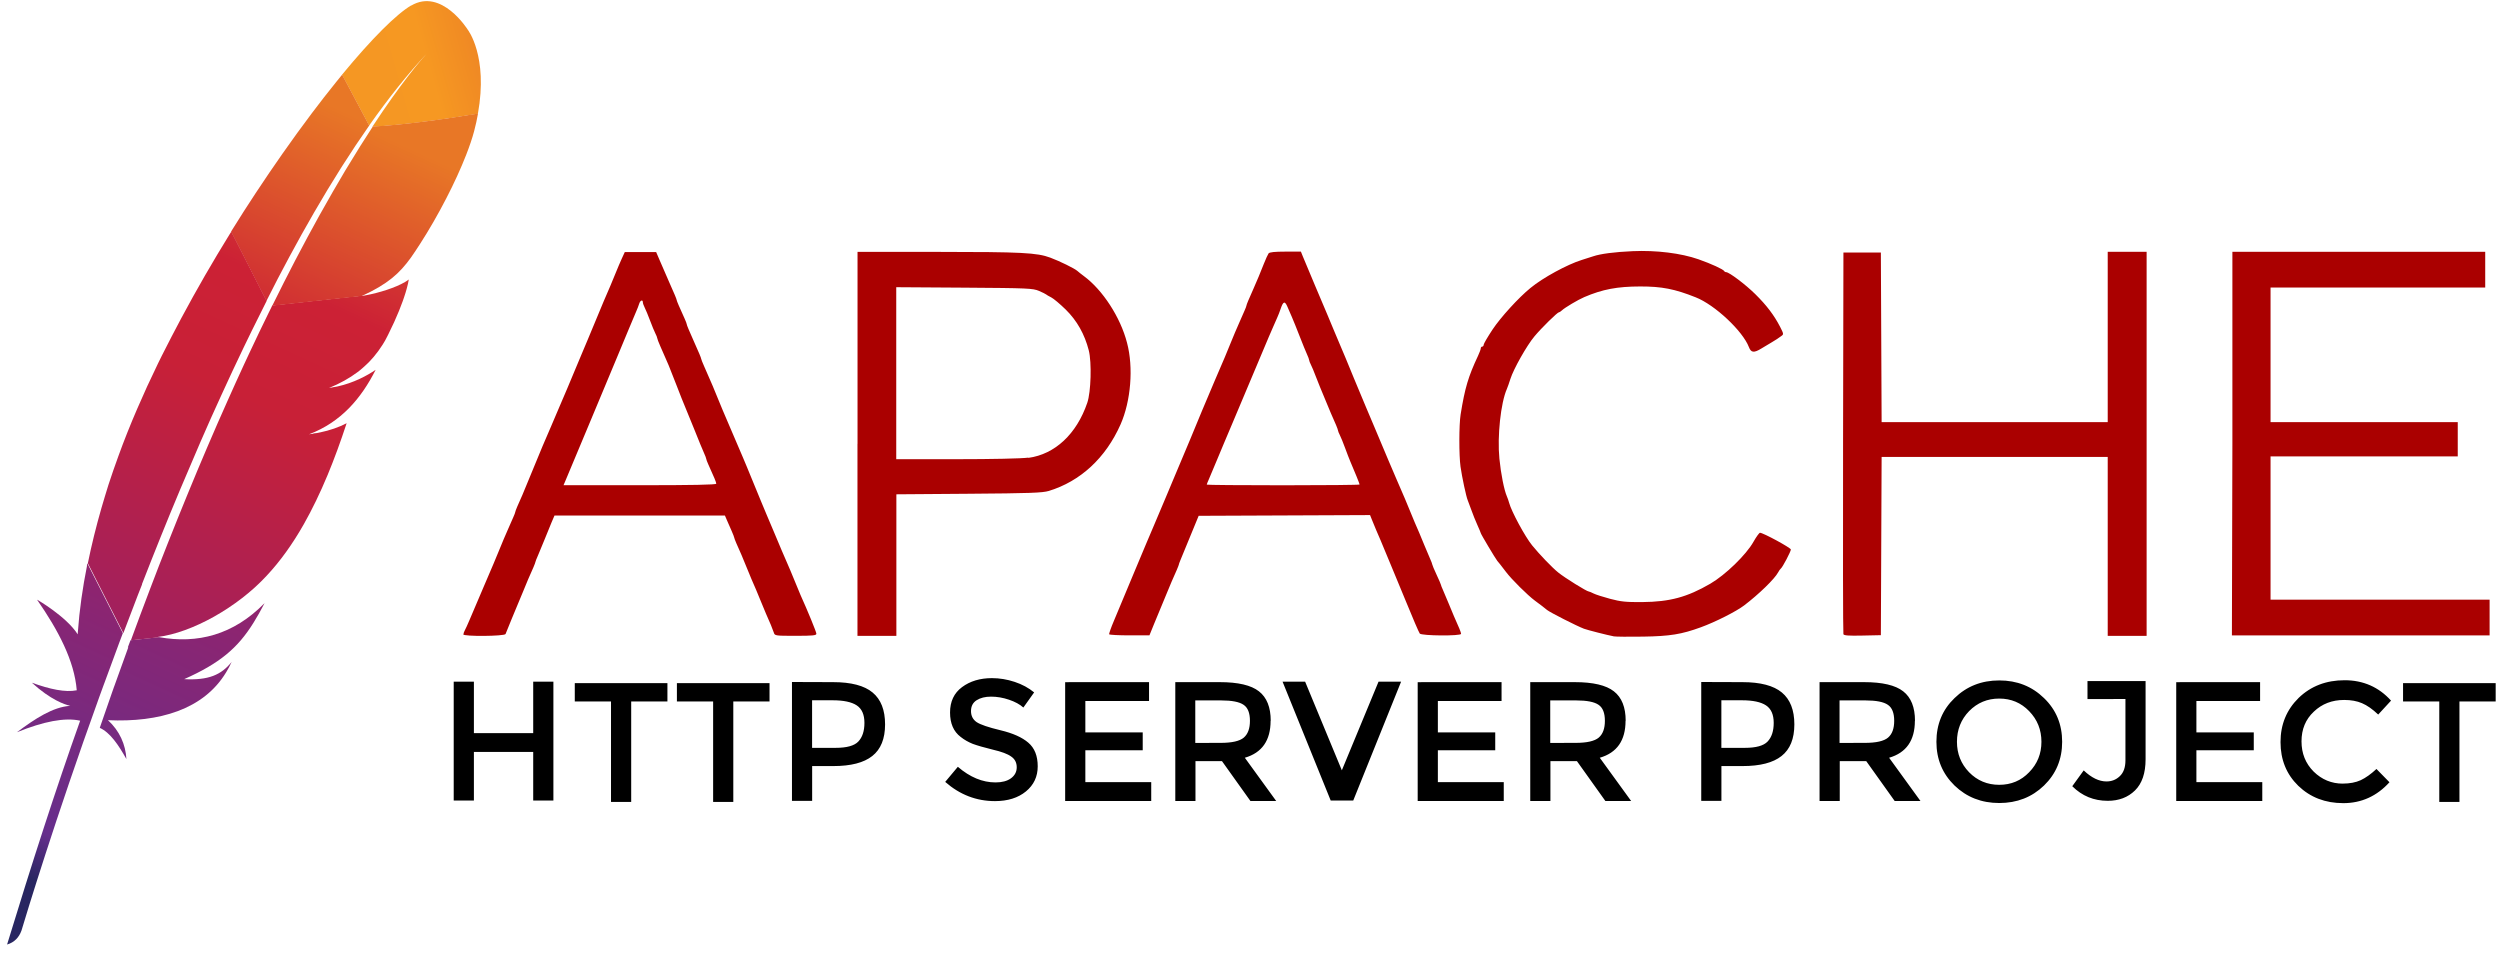
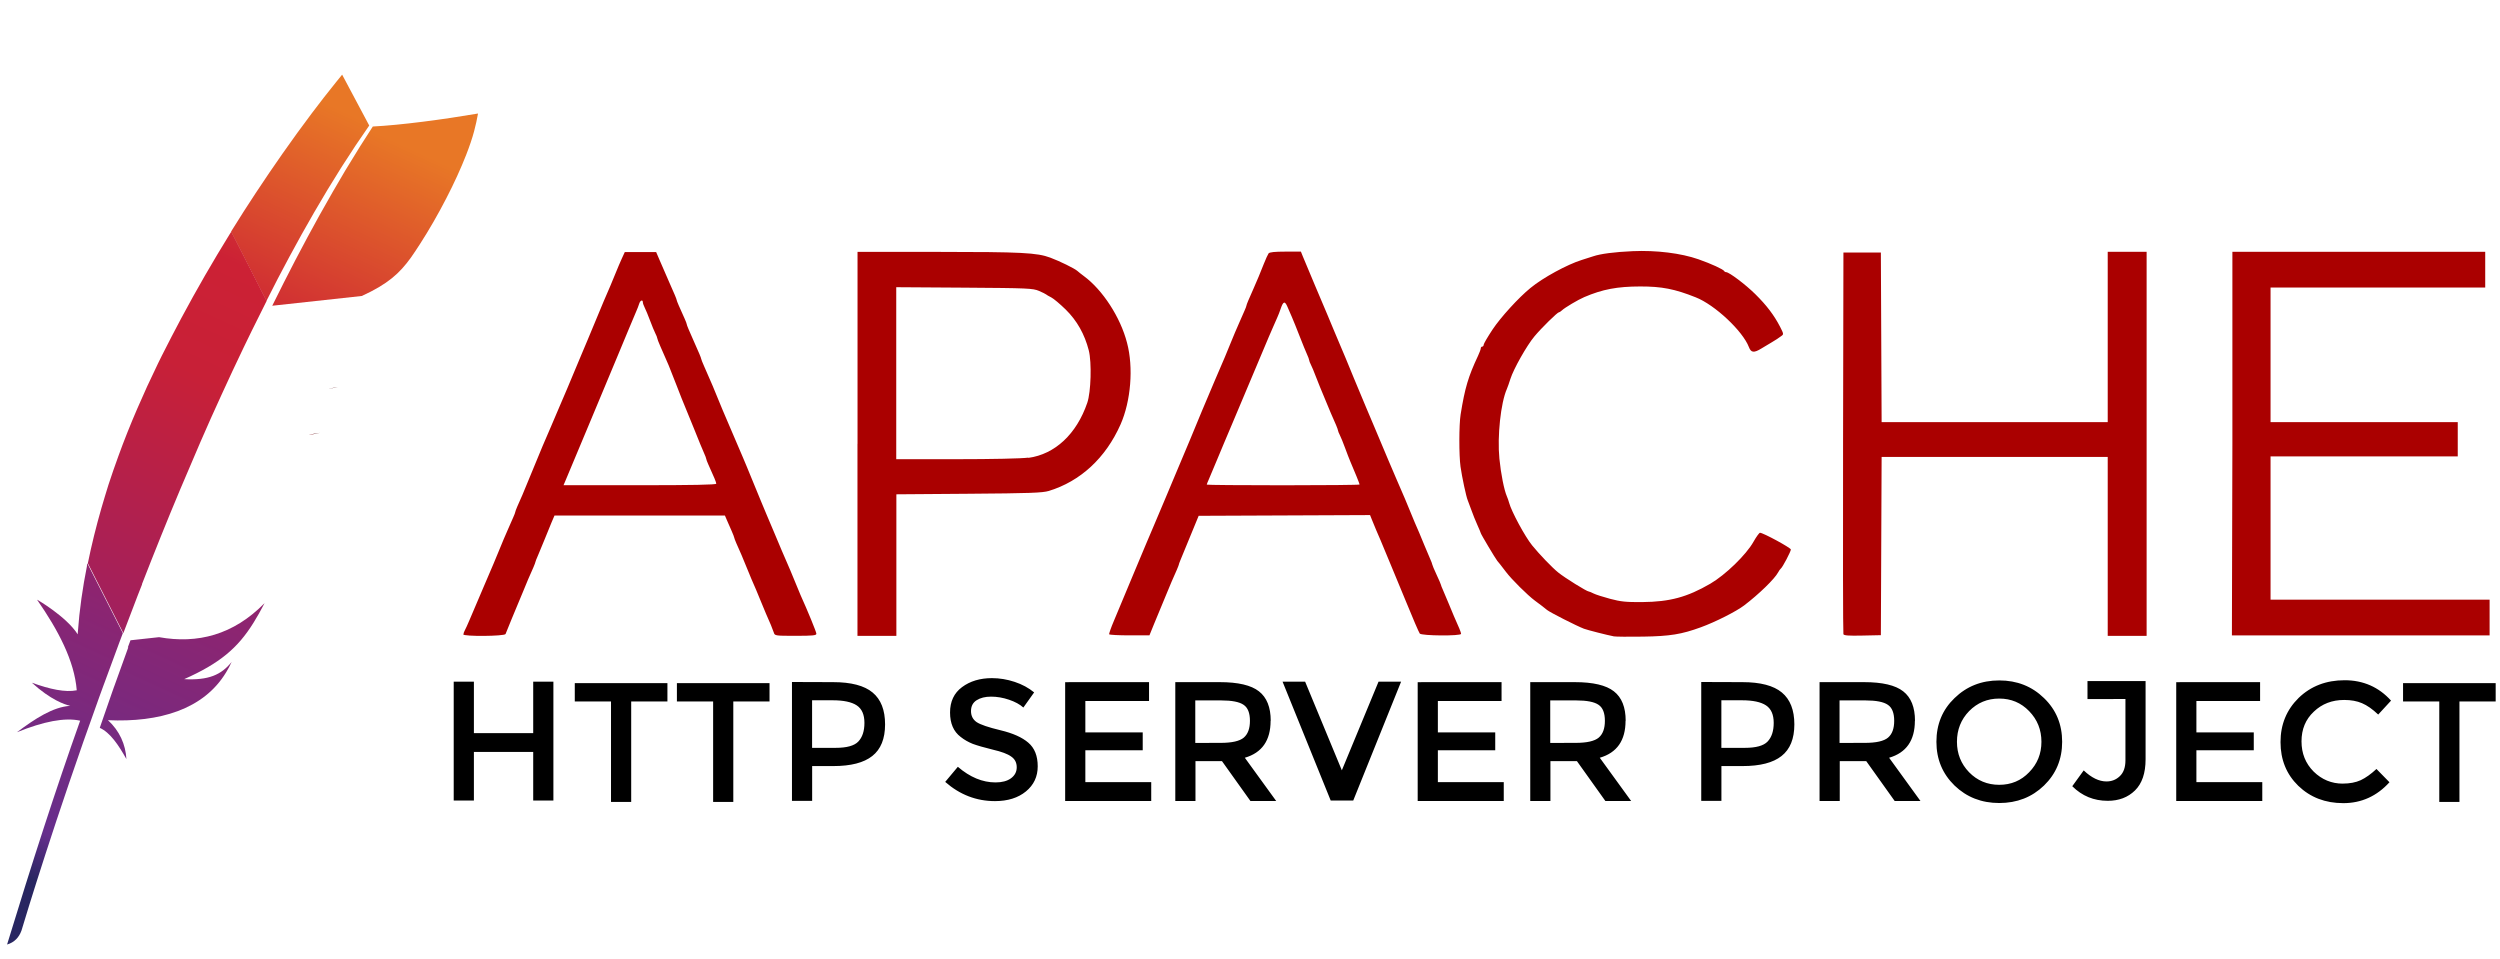
<svg xmlns="http://www.w3.org/2000/svg" width="159" height="61" viewBox="0 0 159 61" fill="none">
-   <path d="M26.156 0.342C25.209 0.897 23.633 2.47 21.753 4.751L23.476 7.987C24.688 6.269 25.918 4.717 27.145 3.404C27.243 3.3 27.288 3.251 27.288 3.251C27.243 3.3 27.19 3.356 27.145 3.404C26.743 3.842 25.523 5.258 23.685 8.057C25.457 7.97 28.158 7.609 30.395 7.234C31.059 3.553 29.748 1.887 29.748 1.887C29.748 1.887 28.085 -0.787 26.149 0.356L26.156 0.342Z" fill="url(#paint0_linear_184_782)" />
  <path d="M20.355 27.525C20.135 27.563 19.911 27.605 19.677 27.643C19.677 27.643 19.674 27.643 19.674 27.646C19.792 27.629 19.908 27.612 20.023 27.594C20.131 27.57 20.243 27.549 20.355 27.525Z" fill="#BD202E" />
  <path d="M20.355 27.525C20.135 27.563 19.911 27.605 19.677 27.643C19.677 27.643 19.674 27.643 19.674 27.646C19.792 27.629 19.908 27.612 20.023 27.594C20.131 27.57 20.243 27.549 20.355 27.525Z" fill="black" />
  <path d="M20.949 24.712C20.946 24.712 20.946 24.712 20.946 24.716C20.98 24.712 21.019 24.706 21.054 24.698C21.201 24.678 21.344 24.653 21.484 24.619C21.309 24.65 21.134 24.681 20.949 24.712Z" fill="#BD202E" />
  <path d="M20.949 24.712C20.946 24.712 20.946 24.712 20.946 24.716C20.98 24.712 21.019 24.706 21.054 24.698C21.201 24.678 21.344 24.653 21.484 24.619C21.309 24.65 21.134 24.681 20.949 24.712Z" fill="black" />
  <path d="M18.398 16.345C18.922 15.369 19.453 14.418 19.988 13.494C20.544 12.529 21.11 11.598 21.679 10.696C21.711 10.644 21.749 10.588 21.781 10.536C22.343 9.651 22.913 8.796 23.483 7.984L21.76 4.748C21.631 4.904 21.501 5.064 21.368 5.231C20.869 5.849 20.355 6.508 19.824 7.213C19.226 8.005 18.615 8.852 17.989 9.741C17.416 10.56 16.829 11.418 16.242 12.31C15.742 13.067 15.246 13.845 14.75 14.643C14.732 14.671 14.715 14.703 14.697 14.734L16.944 19.143C17.42 18.188 17.909 17.254 18.398 16.345Z" fill="url(#paint1_linear_184_782)" />
  <path d="M8.159 41.17C7.862 41.979 7.562 42.809 7.265 43.652C7.261 43.663 7.258 43.677 7.251 43.687C7.209 43.805 7.163 43.927 7.125 44.045C6.922 44.614 6.747 45.128 6.345 46.291C7.006 46.59 7.537 47.381 8.04 48.277C7.988 47.35 7.603 46.478 6.866 45.805C10.127 45.951 12.947 45.131 14.379 42.763C14.509 42.552 14.627 42.333 14.736 42.093C14.075 42.927 13.254 43.277 11.713 43.194C13.985 42.184 15.12 41.215 16.116 39.618C16.354 39.236 16.588 38.823 16.826 38.361C14.841 40.385 12.562 40.961 10.116 40.524L8.299 40.722C8.239 40.875 8.187 41.024 8.128 41.177L8.159 41.17Z" fill="url(#paint2_linear_184_782)" />
  <path d="M9.033 37.142C9.424 36.135 9.829 35.114 10.242 34.087C10.64 33.101 11.046 32.108 11.465 31.115C11.884 30.122 12.311 29.118 12.744 28.118C13.184 27.101 13.639 26.087 14.103 25.077C14.561 24.077 15.022 23.084 15.494 22.105C15.662 21.75 15.837 21.396 16.008 21.046C16.305 20.438 16.605 19.834 16.909 19.237C16.927 19.206 16.941 19.171 16.958 19.14L14.711 14.73C14.676 14.789 14.638 14.851 14.6 14.907C14.075 15.758 13.555 16.626 13.044 17.511C12.527 18.407 12.021 19.32 11.524 20.247C11.108 21.028 10.7 21.813 10.298 22.612C10.217 22.771 10.14 22.934 10.06 23.094C9.571 24.098 9.131 25.059 8.729 25.993C8.274 27.045 7.876 28.052 7.53 29.007C7.299 29.636 7.093 30.24 6.901 30.823C6.744 31.32 6.597 31.82 6.45 32.316C6.115 33.483 5.825 34.649 5.587 35.823L7.845 40.267C8.142 39.475 8.449 38.67 8.764 37.857C8.858 37.625 8.942 37.396 9.033 37.173V37.142Z" fill="url(#paint3_linear_184_782)" />
  <path d="M5.538 35.962C5.255 37.378 5.052 38.788 4.951 40.198L4.941 40.343C4.235 39.222 2.351 38.128 2.355 38.139C3.707 40.083 4.731 42.027 4.881 43.902C4.158 44.048 3.169 43.836 2.026 43.42C3.218 44.51 4.112 44.809 4.465 44.892C3.368 44.961 2.229 45.708 1.079 46.569C2.76 45.888 4.119 45.617 5.098 45.836C3.553 50.176 2.009 54.968 0.45 60.072C0.925 59.933 1.209 59.613 1.366 59.186C1.642 58.266 3.469 52.207 6.328 44.291C6.412 44.065 6.492 43.836 6.576 43.611C6.597 43.545 6.622 43.482 6.646 43.423C6.947 42.59 7.264 41.739 7.586 40.871C7.659 40.673 7.733 40.475 7.81 40.277C7.81 40.274 7.813 40.27 7.813 40.267L5.552 35.823C5.545 35.868 5.535 35.92 5.524 35.972L5.538 35.962Z" fill="url(#paint4_linear_184_782)" />
-   <path d="M17.28 19.504C17.213 19.636 17.15 19.768 17.084 19.9C16.888 20.299 16.693 20.705 16.49 21.122C16.273 21.573 16.057 22.032 15.836 22.504C15.725 22.74 15.613 22.98 15.501 23.223C15.165 23.948 14.827 24.698 14.481 25.473C14.058 26.42 13.621 27.41 13.184 28.438C12.768 29.417 12.338 30.427 11.912 31.476C11.503 32.469 11.091 33.496 10.672 34.552C10.298 35.493 9.92 36.465 9.543 37.462C9.525 37.507 9.508 37.559 9.49 37.604C9.113 38.593 8.732 39.611 8.351 40.652C8.344 40.677 8.334 40.697 8.327 40.725L10.144 40.527C10.109 40.52 10.07 40.517 10.036 40.51C12.206 40.243 15.103 38.628 16.955 36.621C17.814 35.705 18.594 34.621 19.314 33.354C19.848 32.413 20.355 31.365 20.837 30.208C21.256 29.198 21.658 28.101 22.046 26.917C21.547 27.177 20.977 27.372 20.348 27.504C20.236 27.528 20.124 27.549 20.009 27.57C19.894 27.59 19.778 27.608 19.66 27.622C19.66 27.622 19.663 27.622 19.663 27.618C21.69 26.844 22.965 25.351 23.891 23.521C23.36 23.882 22.494 24.355 21.456 24.58C21.316 24.611 21.173 24.636 21.026 24.66C20.991 24.663 20.953 24.67 20.918 24.677H20.924C21.63 24.386 22.221 24.056 22.735 23.671C22.846 23.587 22.955 23.504 23.053 23.413C23.21 23.278 23.357 23.136 23.503 22.99C23.594 22.893 23.682 22.796 23.769 22.695C23.972 22.455 24.16 22.198 24.335 21.921C24.388 21.834 24.444 21.75 24.492 21.66C24.562 21.532 24.625 21.403 24.688 21.282C24.971 20.719 25.198 20.212 25.377 19.771C25.467 19.549 25.544 19.348 25.614 19.153C25.642 19.077 25.667 19.004 25.691 18.931C25.764 18.719 25.82 18.532 25.866 18.365C25.936 18.115 25.978 17.917 25.998 17.775C25.929 17.827 25.852 17.883 25.761 17.935C25.149 18.299 24.101 18.626 23.255 18.782C23.245 18.785 23.231 18.785 23.217 18.789C23.13 18.803 23.049 18.817 22.962 18.827L23.004 18.806L17.308 19.428C17.308 19.442 17.297 19.466 17.287 19.487L17.28 19.504Z" fill="url(#paint5_linear_184_782)" />
  <path d="M23.71 8.047C23.203 8.821 22.651 9.699 22.05 10.696C22.018 10.744 21.983 10.803 21.955 10.852C21.442 11.713 20.897 12.658 20.317 13.696C19.82 14.591 19.303 15.55 18.765 16.581C18.297 17.48 17.814 18.435 17.315 19.445L23.011 18.824C24.674 18.064 25.415 17.38 26.135 16.383C26.324 16.109 26.519 15.824 26.708 15.525C27.295 14.616 27.868 13.616 28.382 12.619C28.878 11.658 29.315 10.706 29.65 9.845C29.863 9.3 30.035 8.793 30.154 8.345C30.258 7.953 30.339 7.578 30.402 7.22C28.19 7.599 25.474 7.96 23.692 8.047H23.71Z" fill="url(#paint6_linear_184_782)" />
  <path d="M20.006 27.594C19.89 27.615 19.775 27.632 19.656 27.646C19.775 27.636 19.894 27.615 20.006 27.594Z" fill="#BD202E" />
  <path opacity="0.35" d="M20.006 27.594C19.89 27.615 19.775 27.632 19.656 27.646C19.775 27.636 19.894 27.615 20.006 27.594Z" fill="#BD202E" />
  <path d="M20.006 27.594C19.89 27.615 19.775 27.632 19.656 27.646C19.775 27.636 19.894 27.615 20.006 27.594Z" fill="url(#paint7_linear_184_782)" />
-   <path d="M20.949 24.712C20.984 24.709 21.022 24.702 21.057 24.695C21.022 24.698 20.987 24.709 20.949 24.712Z" fill="#BD202E" />
  <path opacity="0.35" d="M20.949 24.712C20.984 24.709 21.022 24.702 21.057 24.695C21.022 24.698 20.987 24.709 20.949 24.712Z" fill="#BD202E" />
  <path d="M20.949 24.712C20.984 24.709 21.022 24.702 21.057 24.695C21.022 24.698 20.987 24.709 20.949 24.712Z" fill="url(#paint8_linear_184_782)" />
  <path d="M20.949 24.712C20.952 24.709 20.952 24.712 20.949 24.712C20.952 24.709 20.952 24.712 20.949 24.712Z" fill="#BD202E" />
  <path opacity="0.35" d="M20.949 24.712C20.952 24.709 20.952 24.712 20.949 24.712C20.952 24.709 20.952 24.712 20.949 24.712Z" fill="#BD202E" />
  <path d="M102.612 40.466C102.263 40.403 100.942 40.066 100.741 39.988C100.256 39.802 98.592 38.954 98.391 38.794C98.13 38.581 98.096 38.555 97.619 38.201C97.148 37.852 96.136 36.846 95.779 36.373C95.629 36.173 95.465 35.958 95.414 35.898C95.364 35.837 95.279 35.736 95.227 35.671C95.116 35.536 94.177 33.966 94.177 33.904C94.177 33.885 94.08 33.654 93.961 33.389C93.841 33.125 93.672 32.704 93.585 32.454C93.498 32.203 93.39 31.916 93.347 31.816C93.25 31.592 92.985 30.354 92.889 29.681C92.788 28.965 92.791 27.008 92.895 26.363C93.167 24.672 93.382 23.95 94.003 22.629C94.099 22.425 94.178 22.21 94.178 22.151C94.178 22.092 94.219 22.044 94.27 22.044C94.32 22.044 94.361 21.991 94.361 21.926C94.361 21.861 94.617 21.425 94.927 20.956C95.431 20.196 96.582 18.928 97.339 18.314C98.123 17.666 99.674 16.822 100.602 16.532C100.874 16.449 101.2 16.345 101.326 16.301C101.791 16.142 102.686 16.025 103.846 15.974C105.341 15.908 106.908 16.102 108.021 16.49C108.848 16.781 109.598 17.128 109.66 17.24C109.677 17.278 109.731 17.308 109.779 17.308C109.973 17.308 111.013 18.092 111.635 18.706C112.357 19.419 112.83 20.043 113.212 20.781C113.447 21.241 113.45 21.263 113.286 21.375C113.192 21.439 113.072 21.524 113.02 21.562C112.967 21.601 112.816 21.695 112.684 21.77C112.553 21.845 112.256 22.023 112.022 22.166C111.549 22.457 111.368 22.437 111.229 22.073C110.841 21.057 109.064 19.384 107.843 18.908C106.507 18.376 105.694 18.218 104.317 18.219C102.861 18.221 101.921 18.398 100.761 18.895C100.364 19.064 99.515 19.568 99.335 19.742C99.269 19.806 99.186 19.859 99.151 19.859C99.054 19.859 98.035 20.859 97.59 21.394C97.104 21.973 96.261 23.468 96.062 24.098C95.983 24.348 95.883 24.635 95.838 24.735C95.448 25.617 95.219 27.746 95.362 29.175C95.459 30.149 95.663 31.172 95.839 31.572C95.884 31.672 95.948 31.856 95.981 31.982C96.129 32.533 96.993 34.133 97.444 34.686C97.896 35.244 98.72 36.104 99.099 36.407C99.527 36.755 100.923 37.62 101.047 37.62C101.081 37.62 101.214 37.676 101.345 37.743C101.476 37.811 101.95 37.965 102.4 38.084C103.087 38.267 103.414 38.301 104.456 38.292C106.204 38.276 107.302 37.978 108.771 37.127C109.729 36.571 111.059 35.284 111.523 34.454C111.699 34.142 111.885 33.886 111.936 33.884C112.131 33.882 113.899 34.841 113.899 34.949C113.899 35.076 113.366 36.089 113.261 36.16C113.224 36.185 113.146 36.295 113.088 36.404C112.87 36.817 111.866 37.791 110.923 38.508C110.422 38.889 109.098 39.559 108.171 39.896C106.947 40.343 106.207 40.463 104.506 40.489C103.598 40.503 102.759 40.496 102.635 40.473L102.612 40.466ZM29.475 40.338C29.475 40.288 29.514 40.176 29.563 40.088C29.612 40.001 29.738 39.725 29.843 39.475C29.948 39.225 30.07 38.937 30.115 38.837C30.16 38.737 30.448 38.062 30.755 37.335C31.063 36.608 31.352 35.932 31.398 35.832C31.444 35.732 31.589 35.384 31.719 35.058C31.849 34.732 31.992 34.384 32.039 34.284C32.085 34.184 32.209 33.897 32.316 33.646C32.423 33.396 32.569 33.062 32.642 32.904C32.714 32.746 32.773 32.591 32.773 32.557C32.773 32.505 32.949 32.085 33.232 31.46C33.277 31.36 33.42 31.012 33.552 30.686C33.683 30.36 33.827 30.011 33.872 29.912C33.918 29.811 34.062 29.463 34.192 29.137C34.322 28.811 34.467 28.463 34.512 28.363C34.557 28.263 34.682 27.976 34.787 27.725C34.894 27.475 35.018 27.188 35.061 27.088C35.105 26.988 35.332 26.455 35.565 25.905C35.797 25.353 36.026 24.822 36.071 24.722C36.116 24.622 36.323 24.13 36.528 23.63C36.736 23.129 36.941 22.637 36.986 22.537C37.031 22.437 37.212 22.007 37.388 21.582C38.376 19.2 38.602 18.663 38.822 18.171C38.866 18.071 39.01 17.722 39.142 17.397C39.273 17.071 39.46 16.63 39.559 16.418L39.737 16.031H41.731L41.936 16.509C42.191 17.103 42.471 17.748 42.579 17.988C42.891 18.684 43.036 19.033 43.036 19.081C43.036 19.131 43.213 19.544 43.547 20.277C43.619 20.436 43.678 20.591 43.678 20.625C43.678 20.676 43.819 21.015 44.135 21.721C44.448 22.417 44.593 22.766 44.593 22.814C44.593 22.844 44.678 23.061 44.783 23.296C44.888 23.531 45.035 23.868 45.109 24.043C45.185 24.218 45.283 24.444 45.327 24.544C45.372 24.644 45.516 24.992 45.646 25.318C45.776 25.644 45.92 25.992 45.965 26.092C46.01 26.192 46.298 26.868 46.608 27.595C46.917 28.321 47.206 28.997 47.251 29.097C47.296 29.197 47.4 29.443 47.481 29.644C48.324 31.703 48.658 32.502 48.763 32.748C48.831 32.898 49.055 33.43 49.264 33.931C49.471 34.431 49.679 34.923 49.723 35.023C49.768 35.123 49.892 35.41 49.999 35.66C50.105 35.911 50.229 36.198 50.274 36.298C50.319 36.398 50.462 36.746 50.594 37.072C50.724 37.398 50.869 37.747 50.914 37.846C51.358 38.824 51.922 40.197 51.922 40.305C51.922 40.415 51.698 40.438 50.6 40.438C49.307 40.438 49.276 40.433 49.215 40.233C49.158 40.05 48.946 39.536 48.715 39.027C48.67 38.927 48.525 38.579 48.394 38.253C48.169 37.698 47.989 37.27 47.797 36.841C47.752 36.741 47.608 36.392 47.478 36.067C47.348 35.741 47.203 35.392 47.158 35.292C46.88 34.679 46.699 34.248 46.699 34.2C46.699 34.169 46.622 33.973 46.529 33.762C46.435 33.552 46.302 33.248 46.232 33.085L46.105 32.788H35.266L35.08 33.221C34.978 33.46 34.782 33.941 34.644 34.291C34.506 34.641 34.316 35.1 34.222 35.311C34.128 35.521 34.05 35.718 34.05 35.749C34.05 35.797 33.869 36.228 33.591 36.841C33.546 36.941 33.403 37.29 33.271 37.615C33.14 37.941 32.996 38.29 32.948 38.39C32.901 38.49 32.713 38.941 32.532 39.391C32.349 39.841 32.179 40.262 32.153 40.324C32.093 40.468 29.463 40.49 29.463 40.345L29.475 40.338ZM45.556 30.767C45.556 30.68 45.42 30.352 45.045 29.529C44.974 29.371 44.915 29.214 44.915 29.179C44.915 29.144 44.855 28.987 44.782 28.828C44.708 28.67 44.418 27.968 44.138 27.261C43.858 26.561 43.589 25.905 43.543 25.805C43.496 25.705 43.268 25.131 43.037 24.53C42.805 23.929 42.58 23.355 42.535 23.255C42.49 23.154 42.392 22.929 42.317 22.754C42.241 22.579 42.094 22.242 41.99 22.007C41.886 21.772 41.8 21.546 41.8 21.506C41.8 21.466 41.746 21.331 41.681 21.205C41.616 21.08 41.463 20.71 41.343 20.386C41.221 20.061 41.069 19.692 41.004 19.567C40.939 19.442 40.886 19.288 40.885 19.226C40.884 19.034 40.718 19.1 40.652 19.317C40.618 19.43 40.535 19.645 40.468 19.795C40.401 19.946 40.177 20.479 39.97 20.978C39.763 21.479 39.472 22.175 39.325 22.53C39.178 22.88 38.4 24.742 37.593 26.678C36.789 28.598 36.064 30.334 35.985 30.519L35.84 30.86H40.695C44.035 30.86 45.55 30.83 45.55 30.764L45.556 30.767ZM54.539 28.217V16.019L59.642 16.02C64.977 16.022 65.951 16.07 66.801 16.387C67.406 16.612 68.341 17.073 68.517 17.229C68.583 17.29 68.774 17.441 68.943 17.566C70.126 18.44 71.262 20.177 71.68 21.806C72.097 23.373 71.925 25.508 71.265 26.999C70.316 29.134 68.714 30.609 66.704 31.224C66.299 31.345 65.495 31.374 61.617 31.403L57.009 31.438V40.44H54.535V28.242L54.539 28.217ZM65.409 29.12C67.095 28.888 68.471 27.609 69.151 25.617C69.386 24.934 69.441 23.052 69.246 22.284C68.982 21.254 68.498 20.394 67.779 19.687C67.421 19.337 67.007 18.988 66.856 18.913C66.705 18.838 66.562 18.755 66.535 18.727C66.51 18.7 66.303 18.599 66.078 18.501C65.693 18.337 65.379 18.323 61.331 18.295L57.001 18.266V29.205H60.836C63.093 29.205 64.98 29.164 65.397 29.106L65.409 29.12ZM70.543 40.351C70.521 40.313 70.661 39.914 70.854 39.463C71.047 39.013 71.56 37.788 71.996 36.728C72.431 35.676 72.842 34.7 72.91 34.547C72.978 34.396 73.204 33.863 73.413 33.364C73.778 32.486 73.976 32.021 74.147 31.628C74.192 31.527 74.398 31.036 74.605 30.535C74.812 30.034 75.036 29.501 75.103 29.352C75.169 29.203 75.437 28.567 75.697 27.94C75.956 27.315 76.289 26.515 76.434 26.158C76.745 25.412 77.786 22.963 77.905 22.702C77.95 22.601 78.093 22.253 78.223 21.927C78.354 21.602 78.497 21.253 78.543 21.153C78.589 21.053 78.713 20.766 78.82 20.515C78.927 20.265 79.074 19.932 79.146 19.773C79.218 19.615 79.277 19.46 79.277 19.426C79.277 19.375 79.419 19.036 79.735 18.329C79.917 17.924 80.179 17.297 80.381 16.777C80.5 16.476 80.635 16.18 80.681 16.117C80.739 16.038 81.068 16.003 81.751 16.003H82.738L82.857 16.3C83.097 16.894 84.15 19.372 84.403 19.971C84.448 20.072 84.654 20.563 84.859 21.064C85.065 21.564 85.274 22.056 85.32 22.156C85.367 22.256 85.718 23.096 86.098 24.03C86.48 24.957 86.829 25.797 86.874 25.889C86.92 25.989 87.171 26.584 87.433 27.209C88.052 28.688 88.696 30.205 88.799 30.435C88.844 30.535 88.968 30.822 89.075 31.073C89.181 31.323 89.305 31.61 89.35 31.71C89.395 31.811 89.54 32.159 89.671 32.485C89.896 33.039 90.077 33.468 90.268 33.897C90.313 33.997 90.457 34.345 90.588 34.671C90.72 34.996 90.887 35.391 90.96 35.55C91.032 35.708 91.091 35.864 91.091 35.898C91.091 35.933 91.215 36.227 91.366 36.551C91.518 36.875 91.642 37.163 91.642 37.19C91.642 37.218 91.701 37.367 91.773 37.525C91.846 37.684 92.013 38.078 92.144 38.404C92.276 38.73 92.421 39.078 92.466 39.178C92.783 39.879 92.925 40.228 92.925 40.312C92.925 40.459 90.405 40.441 90.297 40.294C90.246 40.232 89.844 39.299 89.405 38.22C88.964 37.143 88.549 36.146 88.483 35.993C88.416 35.842 88.254 35.453 88.123 35.128C87.991 34.802 87.846 34.453 87.801 34.353C87.677 34.08 87.387 33.39 87.254 33.055L87.136 32.759L76.235 32.806L75.692 34.125C75.394 34.852 75.109 35.54 75.062 35.657C75.013 35.773 74.973 35.888 74.973 35.912C74.973 35.951 74.774 36.419 74.514 36.994C74.469 37.094 74.324 37.442 74.192 37.768C74.061 38.094 73.899 38.482 73.834 38.633C73.767 38.783 73.577 39.244 73.409 39.658L73.104 40.409H71.844C71.151 40.409 70.567 40.378 70.543 40.341L70.543 40.351ZM86.469 30.81C86.469 30.765 86.154 29.985 85.882 29.357C85.817 29.207 85.667 28.818 85.548 28.492C85.429 28.166 85.279 27.797 85.214 27.673C85.149 27.548 85.095 27.412 85.095 27.372C85.093 27.308 84.933 26.919 84.636 26.261C84.59 26.161 84.445 25.813 84.314 25.487C84.183 25.161 84.022 24.773 83.955 24.622C83.889 24.472 83.759 24.144 83.666 23.894C83.573 23.643 83.445 23.336 83.38 23.21C83.315 23.085 83.262 22.947 83.262 22.906C83.262 22.863 83.202 22.7 83.129 22.542C83.056 22.384 82.844 21.866 82.659 21.39C82.473 20.913 82.251 20.36 82.163 20.16C82.075 19.961 81.946 19.663 81.876 19.5C81.717 19.131 81.614 19.16 81.457 19.619C81.39 19.817 81.297 20.06 81.249 20.16C81.201 20.26 81.076 20.547 80.969 20.797C80.862 21.048 80.739 21.335 80.692 21.435C80.618 21.599 79.621 23.97 78.388 26.904C78.136 27.505 77.893 28.079 77.849 28.179C77.804 28.279 77.598 28.771 77.392 29.272C77.187 29.772 76.958 30.316 76.884 30.481C76.809 30.645 76.749 30.799 76.749 30.822C76.749 30.845 78.929 30.864 81.604 30.864C84.279 30.864 86.46 30.842 86.46 30.816L86.469 30.81ZM117.24 40.305C117.215 40.241 117.206 34.759 117.219 28.122L117.242 16.062H119.623L119.647 21.454L119.671 26.846H134.051V16.015H136.525V40.443H134.051V29.059H119.671L119.623 40.397L118.453 40.422C117.567 40.442 117.272 40.42 117.238 40.331L117.24 40.305ZM141.98 28.214V16.015H158.06V18.289H144.407V26.846H156.313V29.028H144.407V38.138H158.339V40.412H141.949L141.98 28.214Z" fill="#AA0000" />
  <path d="M28.856 50.912V43.354H30.14V46.626H33.912V43.354H35.196V50.912H33.912V47.824H30.14V50.912H28.856ZM40.144 44.614V51.005H38.86V44.614H36.556V43.446H42.448V44.614H40.144ZM46.638 44.614V51.005H45.355V44.614H43.051V43.446H48.942V44.614H46.638ZM52.978 43.384C54.132 43.384 54.972 43.604 55.498 44.044C56.027 44.483 56.291 45.159 56.291 46.071C56.291 46.986 56.019 47.657 55.475 48.084C54.939 48.509 54.114 48.722 53.001 48.722H51.653V50.934H50.369V43.375L52.978 43.384ZM53.142 47.563C53.852 47.563 54.334 47.43 54.587 47.164C54.848 46.89 54.978 46.494 54.978 45.975C54.978 45.449 54.815 45.078 54.488 44.862C54.161 44.646 53.65 44.538 52.954 44.538H51.649V47.565L53.142 47.563ZM63.028 44.306C62.658 44.306 62.353 44.382 62.114 44.534C61.875 44.685 61.756 44.916 61.756 45.225C61.756 45.527 61.875 45.761 62.114 45.927C62.353 46.086 62.861 46.259 63.638 46.446C64.421 46.634 65.008 46.896 65.4 47.234C65.799 47.573 65.999 48.074 65.999 48.737C65.999 49.392 65.749 49.925 65.249 50.335C64.749 50.744 64.094 50.95 63.285 50.951C62.099 50.951 61.043 50.544 60.115 49.729L60.919 48.768C61.688 49.43 62.487 49.762 63.316 49.762C63.729 49.762 64.055 49.675 64.295 49.502C64.541 49.322 64.664 49.088 64.664 48.8C64.664 48.505 64.548 48.278 64.316 48.119C64.091 47.953 63.7 47.806 63.141 47.677C62.582 47.54 62.158 47.417 61.868 47.31C61.579 47.194 61.322 47.047 61.097 46.867C60.648 46.528 60.423 46.011 60.423 45.316C60.423 44.617 60.676 44.079 61.184 43.702C61.698 43.32 62.332 43.129 63.085 43.129C63.571 43.129 64.053 43.209 64.531 43.367C65.01 43.526 65.423 43.749 65.771 44.037L65.086 44.999C64.862 44.797 64.557 44.631 64.172 44.501C63.788 44.371 63.407 44.306 63.03 44.306H63.028ZM73.079 43.384V44.584H69.028V46.581H72.677V47.717H69.028V49.745H73.218V50.945H67.744V43.386L73.079 43.384ZM80.81 45.843C80.81 47.092 80.264 47.876 79.171 48.193L81.166 50.943H79.527L77.718 48.408H76.032V50.943H74.749V43.384H77.578C78.743 43.384 79.573 43.579 80.068 43.968C80.568 44.357 80.818 44.982 80.818 45.843H80.81ZM77.625 47.247C78.35 47.247 78.843 47.135 79.105 46.912C79.366 46.688 79.497 46.332 79.496 45.843C79.496 45.346 79.362 45.007 79.094 44.827C78.826 44.64 78.347 44.546 77.659 44.546H76.02V47.25L77.625 47.247ZM86.067 50.912H84.632L81.571 43.354H83.006L85.341 48.992L87.675 43.354H89.11L86.067 50.912ZM95.499 43.384V44.584H91.448V46.581H95.097V47.717H91.448V49.745H95.639V50.945H90.165V43.386L95.499 43.384ZM103.385 45.843C103.385 47.092 102.839 47.876 101.746 48.193L103.741 50.943H102.102L100.293 48.408H98.607V50.943H97.324V43.384H100.154C101.318 43.384 102.148 43.579 102.643 43.968C103.143 44.357 103.393 44.982 103.393 45.843H103.385ZM100.2 47.247C100.925 47.247 101.418 47.135 101.68 46.912C101.942 46.688 102.072 46.332 102.071 45.843C102.071 45.346 101.937 45.007 101.669 44.827C101.401 44.64 100.923 44.546 100.234 44.546H98.595V47.25L100.2 47.247ZM110.807 43.384C111.962 43.384 112.802 43.604 113.328 44.044C113.856 44.483 114.121 45.159 114.121 46.071C114.121 46.986 113.849 47.657 113.304 48.084C112.768 48.509 111.944 48.722 110.83 48.722H109.482V50.934H108.199V43.375L110.807 43.384ZM110.971 47.563C111.681 47.563 112.163 47.43 112.417 47.164C112.678 46.89 112.808 46.494 112.808 45.975C112.808 45.449 112.645 45.078 112.318 44.862C111.991 44.646 111.48 44.538 110.784 44.538H109.479V47.565L110.971 47.563ZM121.786 45.843C121.786 47.092 121.239 47.876 120.147 48.193L122.141 50.943H120.502L118.693 48.408H117.008V50.943H115.724V43.384H118.554C119.719 43.384 120.549 43.579 121.043 43.968C121.543 44.357 121.793 44.982 121.793 45.843H121.786ZM118.6 47.247C119.325 47.247 119.818 47.135 120.08 46.912C120.342 46.688 120.472 46.332 120.471 45.843C120.471 45.346 120.337 45.007 120.069 44.827C119.801 44.64 119.323 44.546 118.634 44.546H116.995V47.25L118.6 47.247ZM129.053 45.228C128.539 44.695 127.905 44.429 127.151 44.429C126.397 44.429 125.758 44.695 125.234 45.228C124.719 45.761 124.462 46.411 124.462 47.179C124.462 47.936 124.719 48.581 125.234 49.115C125.755 49.647 126.394 49.914 127.151 49.914C127.908 49.914 128.542 49.647 129.053 49.115C129.575 48.582 129.835 47.937 129.835 47.179C129.835 46.415 129.575 45.765 129.053 45.228ZM129.999 49.96C129.23 50.701 128.282 51.072 127.154 51.072C126.026 51.072 125.078 50.701 124.309 49.96C123.54 49.211 123.156 48.284 123.156 47.179C123.156 46.063 123.54 45.136 124.309 44.398C125.078 43.65 126.026 43.275 127.154 43.275C128.282 43.275 129.23 43.65 129.999 44.398C130.768 45.14 131.153 46.067 131.153 47.179C131.153 48.285 130.768 49.212 129.999 49.96ZM132.764 44.46V43.314H136.459V48.291C136.459 49.17 136.235 49.831 135.785 50.273C135.336 50.713 134.759 50.932 134.053 50.932C133.169 50.932 132.417 50.623 131.796 50.003L132.524 48.998C133.017 49.466 133.499 49.7 133.97 49.7C134.304 49.7 134.587 49.589 134.819 49.365C135.058 49.142 135.178 48.807 135.178 48.361V44.458L132.764 44.46ZM143.742 43.384V44.584H139.691V46.581H143.34V47.717H139.691V49.745H143.881V50.945H138.408V43.386L143.742 43.384ZM148.999 49.837C149.442 49.837 149.823 49.765 150.142 49.62C150.461 49.469 150.794 49.231 151.143 48.907L151.97 49.751C151.165 50.637 150.185 51.08 149.032 51.08C147.888 51.08 146.934 50.713 146.171 49.978C145.418 49.244 145.041 48.317 145.041 47.197C145.041 46.078 145.426 45.141 146.195 44.386C146.971 43.637 147.945 43.263 149.117 43.263C150.302 43.263 151.287 43.695 152.07 44.56L151.254 45.446C150.891 45.1 150.547 44.859 150.221 44.722C149.903 44.585 149.526 44.517 149.091 44.517C148.322 44.517 147.677 44.765 147.158 45.262C146.636 45.751 146.376 46.381 146.376 47.151C146.376 47.916 146.633 48.556 147.147 49.072C147.669 49.583 148.287 49.839 149.003 49.839L148.999 49.837ZM156.421 44.614V51.005H155.138V44.614H152.834V43.446H158.725V44.614H156.421Z" fill="black" />
  <defs>
    <linearGradient id="paint0_linear_184_782" x1="23.301" y1="5.257" x2="35.921" y2="1.687" gradientUnits="userSpaceOnUse">
      <stop stop-color="#F59723" />
      <stop offset="0.312" stop-color="#F69822" />
      <stop offset="0.838" stop-color="#E87726" />
    </linearGradient>
    <linearGradient id="paint1_linear_184_782" x1="-4.355" y1="61.646" x2="21.065" y2="6.703" gradientUnits="userSpaceOnUse">
      <stop offset="0.323" stop-color="#9C2063" />
      <stop offset="0.63" stop-color="#C82037" />
      <stop offset="0.751" stop-color="#CC2135" />
      <stop offset="1" stop-color="#E87726" />
    </linearGradient>
    <linearGradient id="paint2_linear_184_782" x1="4.291" y1="57.573" x2="19.432" y2="24.848" gradientUnits="userSpaceOnUse">
      <stop stop-color="#282661" />
      <stop offset="0.096" stop-color="#662E8C" />
      <stop offset="0.788" stop-color="#9E2064" />
      <stop offset="0.949" stop-color="#CC2032" />
    </linearGradient>
    <linearGradient id="paint3_linear_184_782" x1="-3.436" y1="58.33" x2="21.985" y2="3.387" gradientUnits="userSpaceOnUse">
      <stop offset="0.323" stop-color="#9C2063" />
      <stop offset="0.63" stop-color="#C82037" />
      <stop offset="0.751" stop-color="#CC2135" />
      <stop offset="1" stop-color="#E87726" />
    </linearGradient>
    <linearGradient id="paint4_linear_184_782" x1="-0.806" y1="54.664" x2="12.55" y2="25.798" gradientUnits="userSpaceOnUse">
      <stop stop-color="#282661" />
      <stop offset="0.096" stop-color="#662E8C" />
      <stop offset="0.788" stop-color="#9E2064" />
      <stop offset="0.949" stop-color="#CC2032" />
    </linearGradient>
    <linearGradient id="paint5_linear_184_782" x1="2.297" y1="60.982" x2="27.717" y2="6.039" gradientUnits="userSpaceOnUse">
      <stop offset="0.323" stop-color="#9C2063" />
      <stop offset="0.63" stop-color="#C82037" />
      <stop offset="0.751" stop-color="#CC2135" />
      <stop offset="1" stop-color="#E87726" />
    </linearGradient>
    <linearGradient id="paint6_linear_184_782" x1="0.411" y1="64.245" x2="25.831" y2="9.302" gradientUnits="userSpaceOnUse">
      <stop offset="0.323" stop-color="#9C2063" />
      <stop offset="0.63" stop-color="#C82037" />
      <stop offset="0.751" stop-color="#CC2135" />
      <stop offset="1" stop-color="#E87726" />
    </linearGradient>
    <linearGradient id="paint7_linear_184_782" x1="3.99" y1="61.766" x2="29.411" y2="6.823" gradientUnits="userSpaceOnUse">
      <stop offset="0.323" stop-color="#9C2063" />
      <stop offset="0.63" stop-color="#C82037" />
      <stop offset="0.751" stop-color="#CC2135" />
      <stop offset="1" stop-color="#E87726" />
    </linearGradient>
    <linearGradient id="paint8_linear_184_782" x1="3.795" y1="61.675" x2="29.215" y2="6.733" gradientUnits="userSpaceOnUse">
      <stop offset="0.323" stop-color="#9C2063" />
      <stop offset="0.63" stop-color="#C82037" />
      <stop offset="0.751" stop-color="#CC2135" />
      <stop offset="1" stop-color="#E87726" />
    </linearGradient>
  </defs>
</svg>